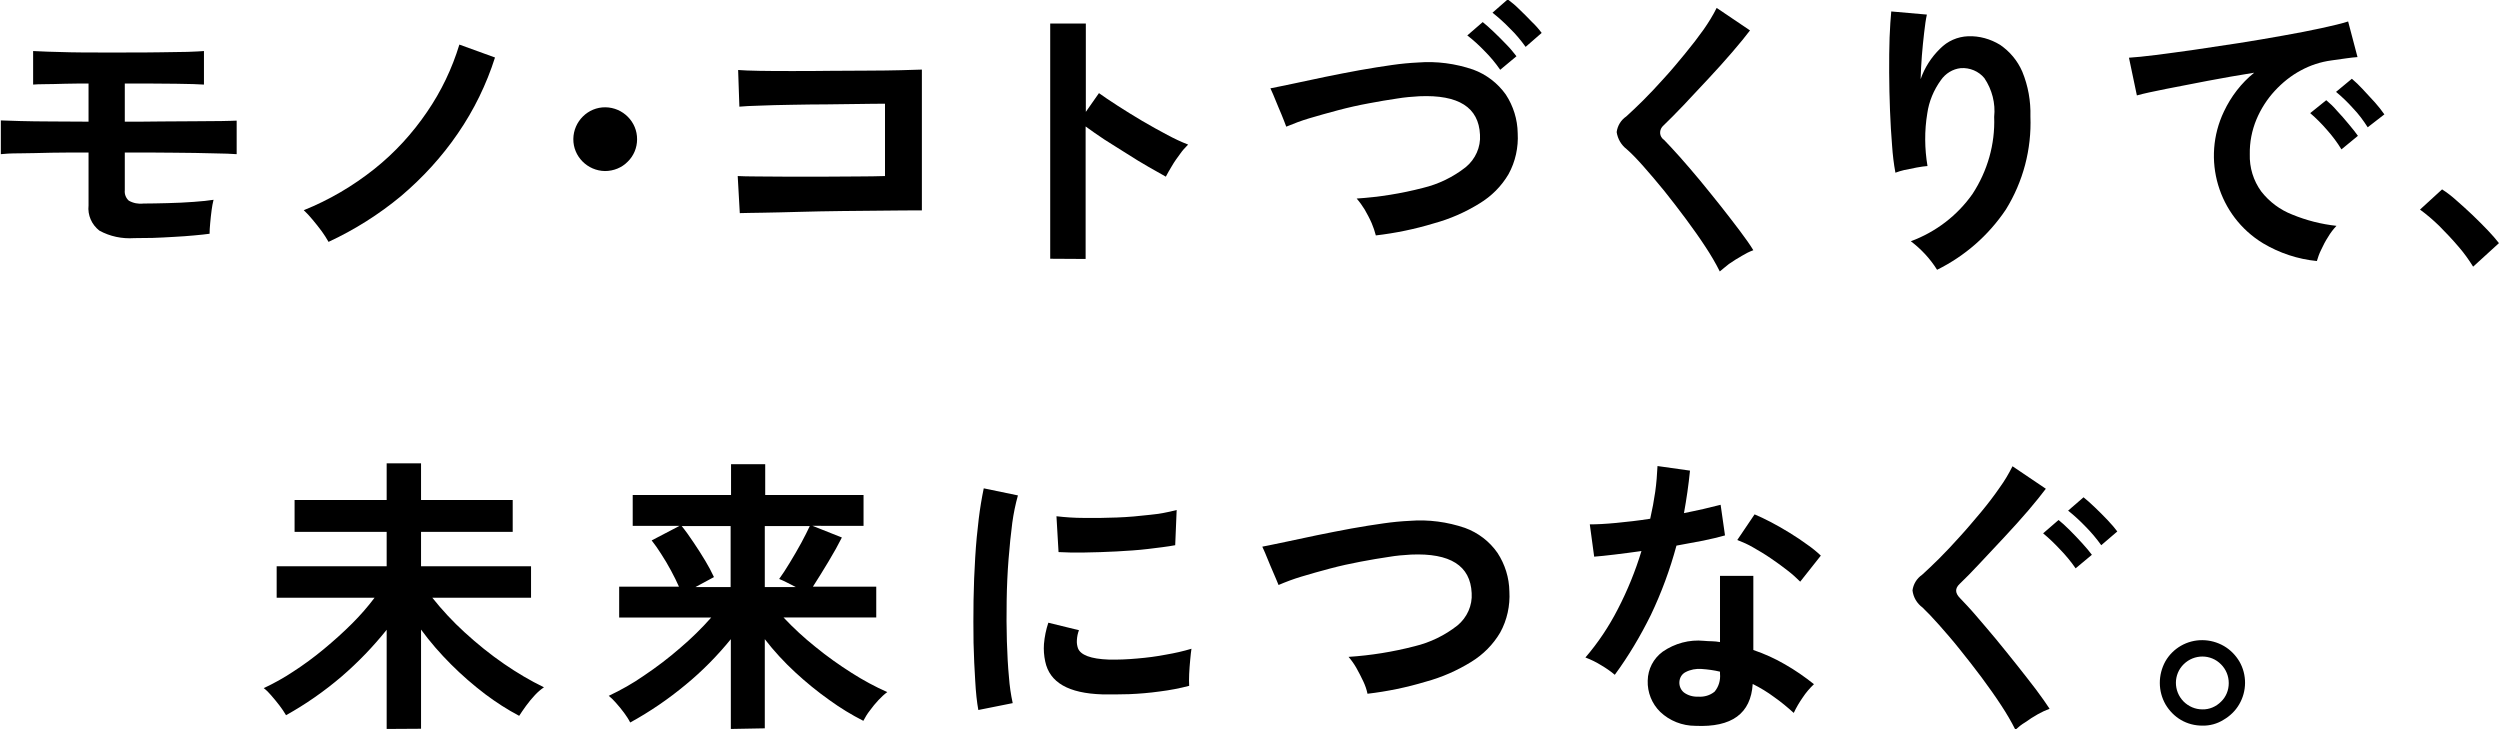
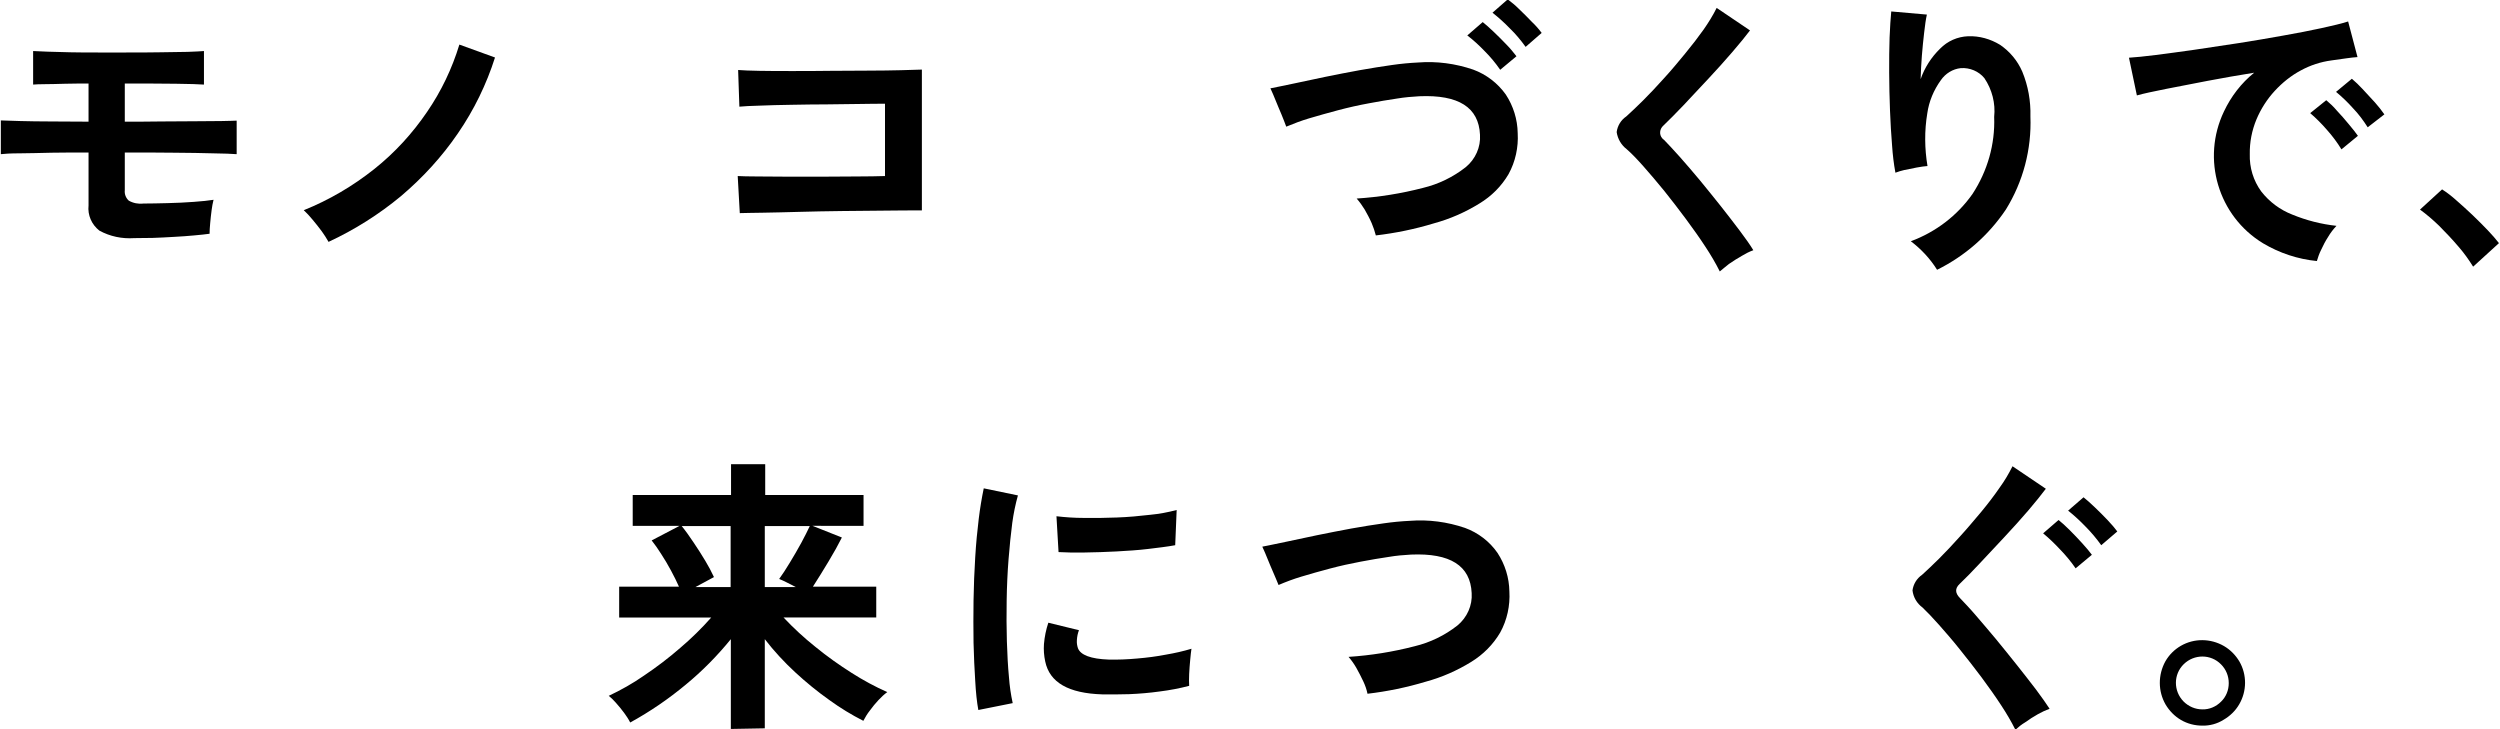
<svg xmlns="http://www.w3.org/2000/svg" version="1.1" id="レイヤー_1" x="0px" y="0px" viewBox="0 0 120 35" style="enable-background:new 0 0 120 35;" xml:space="preserve">
  <path id="パス_1012" d="M6.44,11.43c-0.58,0.04-1.16-0.08-1.67-0.36c-0.37-0.29-0.57-0.74-0.52-1.21V7.32  c-0.59,0-1.18,0-1.76,0.01C1.9,7.35,1.39,7.35,0.95,7.36c-0.44,0-0.74,0.02-0.91,0.04V5.78c0.2,0.01,0.52,0.02,0.94,0.03  s0.91,0.02,1.48,0.02s1.16,0.01,1.79,0.01V4.01c-0.39,0-0.77,0-1.13,0.01C2.74,4.03,2.42,4.04,2.16,4.04S1.71,4.05,1.59,4.06V2.45  c0.15,0.01,0.38,0.02,0.69,0.03S2.96,2.5,3.38,2.51s0.85,0.01,1.32,0.01h1.36c0.58,0,1.12,0,1.63-0.01S8.63,2.5,9,2.49  c0.37-0.01,0.63-0.03,0.79-0.04v1.61C9.55,4.04,9.1,4.03,8.45,4.02S7,4.01,6.06,4.01H5.99v1.83c0.58,0,1.16,0,1.74-0.01l1.62-0.01  c0.5,0,0.93-0.01,1.28-0.01c0.35-0.01,0.6-0.01,0.73-0.02v1.61c-0.23-0.02-0.6-0.03-1.13-0.04C9.71,7.34,9.08,7.34,8.34,7.33  S6.83,7.32,5.99,7.32v1.81c-0.02,0.19,0.05,0.37,0.19,0.5C6.39,9.75,6.64,9.8,6.88,9.77c0.35,0,0.74-0.01,1.17-0.02  C8.48,9.74,8.9,9.72,9.3,9.69s0.71-0.06,0.95-0.1c-0.04,0.16-0.07,0.32-0.09,0.48c-0.03,0.21-0.05,0.42-0.07,0.63  c-0.02,0.21-0.03,0.39-0.03,0.52c-0.19,0.03-0.44,0.05-0.74,0.08s-0.62,0.05-0.97,0.07s-0.69,0.04-1.03,0.05S6.69,11.42,6.44,11.43" />
  <path id="パス_1013" d="M15.77,11.61c-0.1-0.17-0.2-0.34-0.32-0.5c-0.14-0.19-0.29-0.38-0.45-0.57c-0.13-0.16-0.27-0.31-0.42-0.45  c1.22-0.49,2.36-1.16,3.39-1.98c0.98-0.78,1.83-1.71,2.53-2.74c0.68-0.99,1.2-2.08,1.55-3.23l1.71,0.62  c-0.41,1.29-1.01,2.52-1.78,3.64c-0.77,1.13-1.7,2.14-2.74,3.02C18.19,10.29,17.02,11.03,15.77,11.61" />
-   <path id="パス_1014" d="M29.04,8.21c-0.84-0.01-1.53-0.7-1.52-1.54c0.01-0.84,0.7-1.53,1.54-1.52c0.84,0.01,1.53,0.7,1.52,1.54  c0,0.4-0.16,0.79-0.45,1.07C29.85,8.05,29.45,8.21,29.04,8.21" />
  <path id="パス_1015" d="M35.51,10.23l-0.1-1.78c0.2,0.01,0.51,0.02,0.93,0.02l1.46,0.01c0.55,0,1.12,0,1.7,0l1.66-0.01  c0.52,0,0.96-0.01,1.32-0.02V4.98c-0.29,0-0.68,0-1.17,0.01S40.29,5,39.71,5.01c-0.58,0-1.15,0.01-1.72,0.02s-1.07,0.02-1.51,0.04  c-0.44,0.01-0.77,0.03-0.99,0.05l-0.06-1.76c0.22,0.02,0.56,0.03,1.02,0.04s0.98,0.01,1.57,0.01s1.2,0,1.83-0.01l1.83-0.01  c0.59,0,1.11-0.01,1.56-0.02s0.79-0.02,1.01-0.03v6.76c-0.52,0-1.12,0-1.78,0.01s-1.36,0.01-2.07,0.02  c-0.71,0.01-1.4,0.02-2.05,0.04s-1.23,0.03-1.73,0.04S35.76,10.22,35.51,10.23" />
-   <path id="パス_1016" d="M50.41,12.42V1.13h1.71v4.24l0.63-0.9c0.22,0.16,0.52,0.36,0.89,0.6s0.76,0.48,1.18,0.73  c0.42,0.25,0.83,0.47,1.22,0.68c0.32,0.17,0.65,0.33,0.99,0.46c-0.14,0.14-0.27,0.28-0.38,0.44c-0.14,0.19-0.28,0.38-0.4,0.59  c-0.12,0.2-0.22,0.37-0.29,0.51c-0.22-0.12-0.5-0.28-0.83-0.47c-0.33-0.19-0.68-0.4-1.05-0.64S53.35,6.92,53,6.69  s-0.64-0.44-0.89-0.62v6.36L50.41,12.42z" />
  <path id="パス_1017" d="M66.04,11.3c-0.05-0.2-0.12-0.4-0.2-0.59c-0.1-0.23-0.22-0.45-0.34-0.66c-0.11-0.18-0.24-0.36-0.38-0.52  c1.08-0.07,2.14-0.24,3.18-0.51c0.75-0.18,1.45-0.52,2.06-1c0.46-0.38,0.72-0.96,0.68-1.55c-0.06-1.32-1.03-1.93-2.91-1.85  c-0.36,0.02-0.71,0.05-1.07,0.11c-0.42,0.06-0.88,0.14-1.36,0.23c-0.49,0.09-0.98,0.2-1.47,0.33c-0.49,0.13-0.95,0.26-1.39,0.39  c-0.37,0.11-0.74,0.25-1.1,0.4c0-0.01-0.04-0.1-0.11-0.29s-0.16-0.39-0.26-0.63l-0.26-0.63c-0.04-0.1-0.08-0.19-0.13-0.29  c0.29-0.06,0.66-0.13,1.12-0.23s0.96-0.2,1.51-0.32c0.55-0.11,1.09-0.22,1.65-0.32s1.07-0.18,1.56-0.25  c0.42-0.06,0.83-0.1,1.25-0.12c0.89-0.07,1.79,0.05,2.64,0.34c0.63,0.23,1.18,0.65,1.57,1.2c0.36,0.55,0.56,1.19,0.57,1.85  c0.04,0.68-0.11,1.37-0.44,1.97c-0.34,0.58-0.82,1.06-1.4,1.41c-0.68,0.42-1.41,0.74-2.18,0.95C67.91,11,66.98,11.19,66.04,11.3   M72.01,3.35c-0.22-0.32-0.47-0.62-0.75-0.9C71,2.18,70.73,1.93,70.43,1.7l0.74-0.64c0.14,0.11,0.32,0.27,0.53,0.47  s0.42,0.41,0.62,0.62c0.17,0.17,0.32,0.36,0.47,0.55L72.01,3.35z M73.23,2.25C73,1.93,72.75,1.63,72.47,1.36  c-0.26-0.27-0.54-0.52-0.83-0.75l0.73-0.64c0.19,0.14,0.37,0.29,0.54,0.46c0.21,0.2,0.42,0.41,0.62,0.62  C73.7,1.21,73.86,1.39,74,1.58L73.23,2.25z" />
  <path id="パス_1018" d="M82.55,13.03c-0.2-0.4-0.43-0.79-0.68-1.17c-0.28-0.43-0.6-0.88-0.94-1.34c-0.34-0.46-0.69-0.91-1.04-1.35  c-0.36-0.44-0.69-0.83-1-1.18c-0.31-0.35-0.58-0.63-0.81-0.83c-0.26-0.2-0.43-0.49-0.48-0.82c0.04-0.31,0.21-0.58,0.46-0.75  c0.23-0.21,0.51-0.47,0.82-0.78s0.65-0.67,0.99-1.05c0.35-0.38,0.68-0.78,1.01-1.18s0.63-0.79,0.9-1.17  c0.23-0.33,0.44-0.67,0.62-1.03l1.6,1.08c-0.21,0.28-0.49,0.62-0.85,1.04s-0.74,0.84-1.15,1.28c-0.41,0.44-0.8,0.86-1.18,1.26  c-0.38,0.4-0.71,0.73-0.98,0.99c-0.18,0.16-0.21,0.43-0.05,0.61c0.02,0.03,0.05,0.05,0.08,0.07c0.2,0.21,0.46,0.48,0.76,0.82  s0.63,0.72,0.97,1.13c0.34,0.42,0.68,0.83,1.01,1.25s0.64,0.82,0.91,1.18s0.49,0.67,0.64,0.92c-0.19,0.07-0.37,0.16-0.55,0.27  c-0.21,0.12-0.42,0.25-0.62,0.39C82.86,12.77,82.71,12.9,82.55,13.03" />
  <path id="パス_1019" d="M92.98,12.95c-0.33-0.53-0.76-0.99-1.26-1.37c1.19-0.44,2.23-1.23,2.96-2.27c0.72-1.1,1.09-2.39,1.04-3.7  c0.07-0.65-0.1-1.31-0.47-1.86c-0.27-0.33-0.7-0.51-1.13-0.48c-0.39,0.04-0.74,0.26-0.96,0.58c-0.34,0.47-0.57,1.02-0.65,1.59  c-0.14,0.84-0.13,1.7,0.01,2.53c-0.13,0.01-0.3,0.03-0.51,0.07s-0.41,0.08-0.6,0.12c-0.14,0.03-0.29,0.08-0.43,0.13  c-0.08-0.43-0.13-0.86-0.16-1.3c-0.04-0.52-0.08-1.09-0.1-1.69c-0.02-0.61-0.04-1.21-0.04-1.82s0-1.17,0.02-1.68  s0.05-0.93,0.08-1.25l1.71,0.15c-0.05,0.22-0.09,0.51-0.13,0.86c-0.04,0.35-0.08,0.72-0.11,1.11c-0.03,0.39-0.05,0.77-0.06,1.13  c0.19-0.55,0.51-1.05,0.93-1.46c0.36-0.37,0.84-0.58,1.35-0.6c0.54-0.02,1.07,0.13,1.53,0.41c0.47,0.32,0.84,0.76,1.07,1.29  c0.28,0.68,0.41,1.41,0.39,2.15c0.06,1.58-0.35,3.13-1.18,4.47C95.44,11.31,94.31,12.29,92.98,12.95" />
  <path id="パス_1020" d="M111.21,12.53c-0.91-0.09-1.79-0.38-2.58-0.85c-2.16-1.31-2.97-4.05-1.88-6.33  c0.34-0.72,0.83-1.36,1.45-1.86c-0.75,0.12-1.49,0.25-2.23,0.39c-0.74,0.14-1.41,0.27-2.01,0.39s-1.07,0.22-1.39,0.31l-0.38-1.81  c0.31-0.02,0.74-0.06,1.28-0.13c0.54-0.07,1.16-0.15,1.85-0.25c0.69-0.1,1.4-0.21,2.13-0.32s1.44-0.24,2.13-0.36  c0.68-0.12,1.3-0.24,1.85-0.36c0.55-0.12,0.97-0.22,1.28-0.32l0.45,1.71c-0.15,0.01-0.33,0.03-0.54,0.06s-0.45,0.06-0.71,0.1  c-0.52,0.07-1.01,0.23-1.47,0.48c-0.47,0.25-0.89,0.59-1.25,0.98c-0.37,0.4-0.67,0.87-0.88,1.37c-0.22,0.53-0.33,1.09-0.32,1.67  c-0.02,0.64,0.17,1.27,0.55,1.79c0.39,0.5,0.9,0.88,1.49,1.11c0.68,0.28,1.39,0.46,2.12,0.54c-0.15,0.16-0.29,0.34-0.4,0.53  c-0.13,0.2-0.24,0.41-0.34,0.63C111.32,12.18,111.26,12.36,111.21,12.53 M112.39,7.17c-0.2-0.33-0.44-0.65-0.7-0.94  c-0.25-0.29-0.51-0.55-0.8-0.8l0.77-0.62c0.18,0.15,0.35,0.31,0.5,0.49c0.2,0.21,0.39,0.43,0.58,0.66s0.34,0.41,0.44,0.56  L112.39,7.17z M113.65,6.11c-0.21-0.33-0.44-0.64-0.71-0.92c-0.25-0.28-0.52-0.54-0.81-0.78l0.76-0.63  c0.18,0.15,0.35,0.32,0.51,0.49c0.2,0.21,0.4,0.43,0.6,0.65c0.16,0.18,0.31,0.37,0.45,0.57L113.65,6.11z" />
  <path id="パス_1021" d="M118.71,12.8c-0.21-0.34-0.44-0.66-0.71-0.97c-0.29-0.34-0.6-0.67-0.92-0.99  c-0.29-0.28-0.59-0.54-0.92-0.78l1.06-0.97c0.25,0.16,0.48,0.34,0.7,0.54c0.25,0.22,0.51,0.45,0.77,0.7  c0.26,0.25,0.5,0.49,0.72,0.72c0.22,0.23,0.4,0.44,0.54,0.62L118.71,12.8z" />
-   <path id="パス_1022" d="M18.56,34.99v-4.76c-0.65,0.81-1.37,1.56-2.16,2.24c-0.83,0.71-1.72,1.33-2.67,1.86  c-0.09-0.16-0.2-0.31-0.31-0.46c-0.13-0.17-0.27-0.34-0.41-0.5c-0.1-0.12-0.22-0.24-0.35-0.34c0.49-0.23,0.96-0.49,1.41-0.79  c0.51-0.33,1-0.69,1.47-1.08c0.47-0.39,0.93-0.8,1.36-1.23c0.39-0.39,0.75-0.8,1.08-1.24h-4.7v-1.51h5.28v-1.65h-4.42v-1.53h4.42  v-1.76h1.65v1.76h4.4v1.53h-4.4v1.65h5.28v1.51h-4.74c0.47,0.59,0.99,1.15,1.55,1.66c0.6,0.55,1.23,1.06,1.9,1.52  c0.61,0.42,1.25,0.8,1.91,1.12c-0.16,0.11-0.3,0.23-0.43,0.37c-0.15,0.16-0.3,0.34-0.43,0.52c-0.13,0.18-0.24,0.34-0.33,0.48  c-0.57-0.3-1.11-0.65-1.63-1.04c-0.58-0.44-1.13-0.92-1.64-1.43c-0.52-0.52-1.01-1.08-1.44-1.67v4.76L18.56,34.99z" />
  <path id="パス_1023" d="M35.08,34.99v-4.31c-0.65,0.8-1.37,1.53-2.16,2.18c-0.83,0.69-1.72,1.3-2.67,1.82  c-0.08-0.16-0.18-0.31-0.29-0.46c-0.13-0.17-0.26-0.34-0.4-0.49c-0.1-0.12-0.22-0.23-0.34-0.33c0.59-0.28,1.16-0.6,1.69-0.97  c0.61-0.41,1.19-0.85,1.74-1.33c0.53-0.45,1.03-0.94,1.49-1.46h-4.42v-1.48h2.87c-0.1-0.23-0.23-0.49-0.38-0.77  s-0.31-0.55-0.48-0.81c-0.14-0.22-0.29-0.44-0.45-0.64l1.34-0.7h-2.25v-1.48h4.72v-1.48h1.64v1.48h4.72v1.48H39l1.41,0.56  c-0.17,0.34-0.38,0.72-0.64,1.15s-0.51,0.84-0.75,1.21h3.04v1.48h-4.45c0.48,0.51,0.99,0.98,1.53,1.41  c0.55,0.45,1.14,0.87,1.74,1.25c0.55,0.35,1.12,0.66,1.71,0.92c-0.15,0.11-0.29,0.24-0.42,0.38c-0.15,0.16-0.29,0.33-0.42,0.51  c-0.12,0.15-0.22,0.32-0.31,0.49c-0.57-0.29-1.11-0.62-1.62-0.99c-0.58-0.41-1.13-0.86-1.65-1.34c-0.53-0.49-1.02-1.02-1.46-1.59  v4.28L35.08,34.99z M33.38,28.18h1.69v-2.93h-2.35c0.19,0.23,0.38,0.5,0.58,0.8s0.39,0.59,0.56,0.88c0.15,0.25,0.29,0.51,0.41,0.77  L33.38,28.18z M36.72,28.18h1.48c-0.14-0.07-0.28-0.15-0.43-0.22c-0.12-0.06-0.24-0.12-0.37-0.17c0.15-0.21,0.32-0.46,0.51-0.78  s0.38-0.63,0.55-0.95s0.31-0.59,0.41-0.81h-2.16V28.18z" />
  <path id="パス_1024" d="M46.96,34.08c-0.07-0.38-0.12-0.85-0.15-1.41c-0.04-0.56-0.06-1.16-0.08-1.82c-0.01-0.66-0.01-1.34,0-2.04  c0.01-0.7,0.04-1.38,0.08-2.05c0.04-0.67,0.1-1.29,0.17-1.86c0.06-0.49,0.14-0.98,0.24-1.46l1.64,0.34  c-0.12,0.43-0.21,0.87-0.27,1.31c-0.07,0.54-0.13,1.12-0.18,1.76s-0.08,1.3-0.09,1.97c-0.01,0.67-0.01,1.33,0.01,1.96  c0.02,0.63,0.05,1.21,0.1,1.72c0.03,0.42,0.09,0.84,0.18,1.25L46.96,34.08z M52.91,33.33c-1.62-0.05-2.53-0.57-2.74-1.58  c-0.06-0.28-0.08-0.56-0.06-0.84c0.03-0.35,0.1-0.69,0.21-1.02l1.47,0.36c-0.06,0.15-0.09,0.31-0.1,0.48  c-0.01,0.13,0.01,0.26,0.05,0.38c0.12,0.33,0.62,0.52,1.48,0.55c0.45,0.01,0.9-0.01,1.35-0.05c0.48-0.04,0.95-0.1,1.41-0.19  c0.41-0.07,0.81-0.16,1.21-0.28c-0.02,0.13-0.04,0.31-0.06,0.53s-0.04,0.45-0.05,0.68s-0.01,0.42,0,0.57  c-0.46,0.12-0.93,0.21-1.41,0.27c-0.5,0.07-0.99,0.11-1.47,0.13C53.73,33.33,53.3,33.34,52.91,33.33 M50.81,26.5l-0.1-1.72  c0.43,0.05,0.87,0.08,1.3,0.08c0.51,0.01,1.05,0,1.6-0.02c0.55-0.02,1.09-0.07,1.6-0.13c0.43-0.04,0.85-0.12,1.27-0.23l-0.07,1.69  c-0.37,0.07-0.81,0.12-1.3,0.18s-1.01,0.09-1.53,0.12s-1.03,0.04-1.51,0.05S51.17,26.52,50.81,26.5" />
  <path id="パス_1025" d="M65.64,33.3c-0.04-0.2-0.11-0.4-0.2-0.59c-0.1-0.22-0.22-0.44-0.34-0.66c-0.11-0.19-0.23-0.36-0.37-0.52  c1.07-0.07,2.13-0.24,3.17-0.51c0.75-0.18,1.45-0.52,2.06-1c0.46-0.38,0.72-0.96,0.68-1.55c-0.06-1.32-1.03-1.93-2.91-1.85  c-0.36,0.02-0.71,0.05-1.06,0.11c-0.42,0.06-0.88,0.14-1.36,0.23s-0.98,0.2-1.47,0.33c-0.49,0.13-0.95,0.26-1.38,0.39  c-0.37,0.11-0.74,0.25-1.09,0.4c0-0.01-0.04-0.1-0.12-0.29s-0.17-0.39-0.27-0.63l-0.26-0.63c-0.04-0.1-0.08-0.19-0.13-0.29  c0.29-0.06,0.66-0.13,1.12-0.23c0.46-0.1,0.96-0.2,1.51-0.32c0.55-0.11,1.09-0.22,1.64-0.32c0.55-0.1,1.07-0.18,1.56-0.25  c0.42-0.06,0.83-0.1,1.25-0.12c0.9-0.07,1.8,0.05,2.65,0.34c0.63,0.23,1.18,0.65,1.56,1.2c0.36,0.55,0.56,1.19,0.57,1.85  c0.04,0.68-0.11,1.37-0.44,1.97c-0.34,0.58-0.82,1.06-1.39,1.41c-0.68,0.42-1.41,0.74-2.18,0.95C67.51,33,66.58,33.19,65.64,33.3" />
-   <path id="パス_1026" d="M77.51,32.39c-0.2-0.17-0.42-0.32-0.64-0.45c-0.24-0.15-0.5-0.28-0.77-0.38c0.61-0.71,1.13-1.49,1.56-2.33  c0.46-0.89,0.84-1.82,1.13-2.78c-0.47,0.07-0.9,0.12-1.3,0.17s-0.72,0.08-0.97,0.1l-0.21-1.55c0.33,0,0.75-0.02,1.27-0.07  c0.52-0.05,1.06-0.11,1.63-0.2c0.1-0.44,0.18-0.87,0.24-1.29s0.09-0.84,0.11-1.24l1.56,0.22c-0.07,0.7-0.17,1.38-0.29,2.04  c0.33-0.07,0.64-0.13,0.94-0.2s0.58-0.14,0.82-0.2l0.21,1.47c-0.29,0.08-0.64,0.17-1.04,0.25c-0.41,0.08-0.84,0.16-1.29,0.24  c-0.31,1.15-0.72,2.26-1.23,3.33C78.74,30.53,78.17,31.49,77.51,32.39 M81.38,34.84c-0.63,0-1.24-0.24-1.69-0.67  c-0.4-0.39-0.62-0.94-0.6-1.5c0.01-0.55,0.27-1.06,0.72-1.39c0.58-0.4,1.28-0.59,1.98-0.52c0.13,0.01,0.26,0.02,0.39,0.02  c0.13,0,0.25,0.02,0.38,0.04v-3.18h1.6v3.56c0.53,0.18,1.04,0.41,1.52,0.69c0.49,0.28,0.95,0.6,1.39,0.95  c-0.2,0.19-0.39,0.41-0.54,0.64c-0.16,0.23-0.31,0.48-0.43,0.74c-0.3-0.27-0.61-0.53-0.94-0.76c-0.32-0.24-0.67-0.45-1.03-0.63  C84.04,34.25,83.13,34.92,81.38,34.84 M81.51,33.44c0.29,0.02,0.57-0.06,0.79-0.24c0.2-0.24,0.29-0.55,0.26-0.86v-0.1  c-0.29-0.07-0.59-0.11-0.89-0.13c-0.26-0.02-0.53,0.03-0.76,0.15c-0.18,0.09-0.29,0.27-0.3,0.48c-0.01,0.19,0.07,0.38,0.22,0.5  C81.02,33.38,81.26,33.45,81.51,33.44 M86.41,27.92c-0.19-0.19-0.39-0.37-0.6-0.53c-0.25-0.2-0.52-0.39-0.81-0.59  c-0.29-0.2-0.58-0.37-0.86-0.53c-0.24-0.14-0.49-0.25-0.75-0.35l0.83-1.23c0.22,0.09,0.49,0.22,0.78,0.37s0.6,0.33,0.91,0.52  s0.59,0.38,0.85,0.57c0.23,0.16,0.44,0.33,0.64,0.52L86.41,27.92z" />
  <path id="パス_1027" d="M96.74,35.03c-0.2-0.4-0.43-0.79-0.68-1.17c-0.28-0.43-0.6-0.88-0.94-1.34s-0.7-0.91-1.05-1.35  s-0.69-0.83-1-1.18s-0.58-0.63-0.79-0.83c-0.27-0.2-0.44-0.49-0.48-0.82c0.04-0.3,0.2-0.57,0.46-0.75c0.23-0.21,0.51-0.47,0.82-0.78  c0.32-0.32,0.65-0.67,0.99-1.05c0.35-0.38,0.68-0.78,1.02-1.18c0.33-0.4,0.63-0.79,0.89-1.17c0.24-0.33,0.44-0.67,0.62-1.03  l1.6,1.08c-0.21,0.28-0.49,0.63-0.84,1.04c-0.35,0.41-0.74,0.84-1.15,1.28c-0.41,0.44-0.81,0.86-1.18,1.26s-0.7,0.73-0.97,0.99  c-0.23,0.22-0.22,0.44,0.03,0.69c0.2,0.21,0.46,0.48,0.75,0.82s0.62,0.72,0.96,1.13c0.34,0.42,0.68,0.83,1.01,1.25  s0.64,0.81,0.92,1.18c0.28,0.37,0.49,0.68,0.65,0.92c-0.19,0.07-0.38,0.16-0.56,0.26c-0.21,0.12-0.42,0.25-0.61,0.39  C97.04,34.77,96.88,34.9,96.74,35.03 M99.63,27.28c-0.22-0.32-0.47-0.62-0.74-0.9c-0.26-0.28-0.53-0.54-0.82-0.78l0.74-0.64  c0.14,0.11,0.32,0.27,0.53,0.48s0.41,0.42,0.61,0.64s0.35,0.4,0.46,0.55L99.63,27.28z M100.86,26.17c-0.23-0.32-0.48-0.62-0.76-0.9  c-0.26-0.27-0.53-0.52-0.83-0.76l0.74-0.64c0.14,0.11,0.32,0.27,0.53,0.47s0.42,0.41,0.62,0.62s0.36,0.4,0.47,0.55L100.86,26.17z" />
  <path id="パス_1028" d="M105.71,34.83c-0.36,0-0.71-0.09-1.02-0.27c-0.31-0.18-0.56-0.44-0.74-0.74  c-0.37-0.64-0.37-1.43-0.01-2.08c0.18-0.31,0.43-0.56,0.74-0.74c0.64-0.37,1.43-0.36,2.07,0.01c0.31,0.18,0.56,0.44,0.74,0.74  c0.37,0.64,0.36,1.43-0.01,2.06c-0.18,0.31-0.44,0.56-0.75,0.74C106.43,34.74,106.07,34.84,105.71,34.83 M105.71,34.05  c0.34,0.01,0.66-0.13,0.9-0.37c0.24-0.23,0.37-0.55,0.37-0.89c0-0.34-0.13-0.66-0.37-0.9c-0.49-0.5-1.29-0.5-1.79-0.01  c-0.5,0.49-0.5,1.29-0.01,1.79C105.05,33.91,105.37,34.05,105.71,34.05" />
</svg>